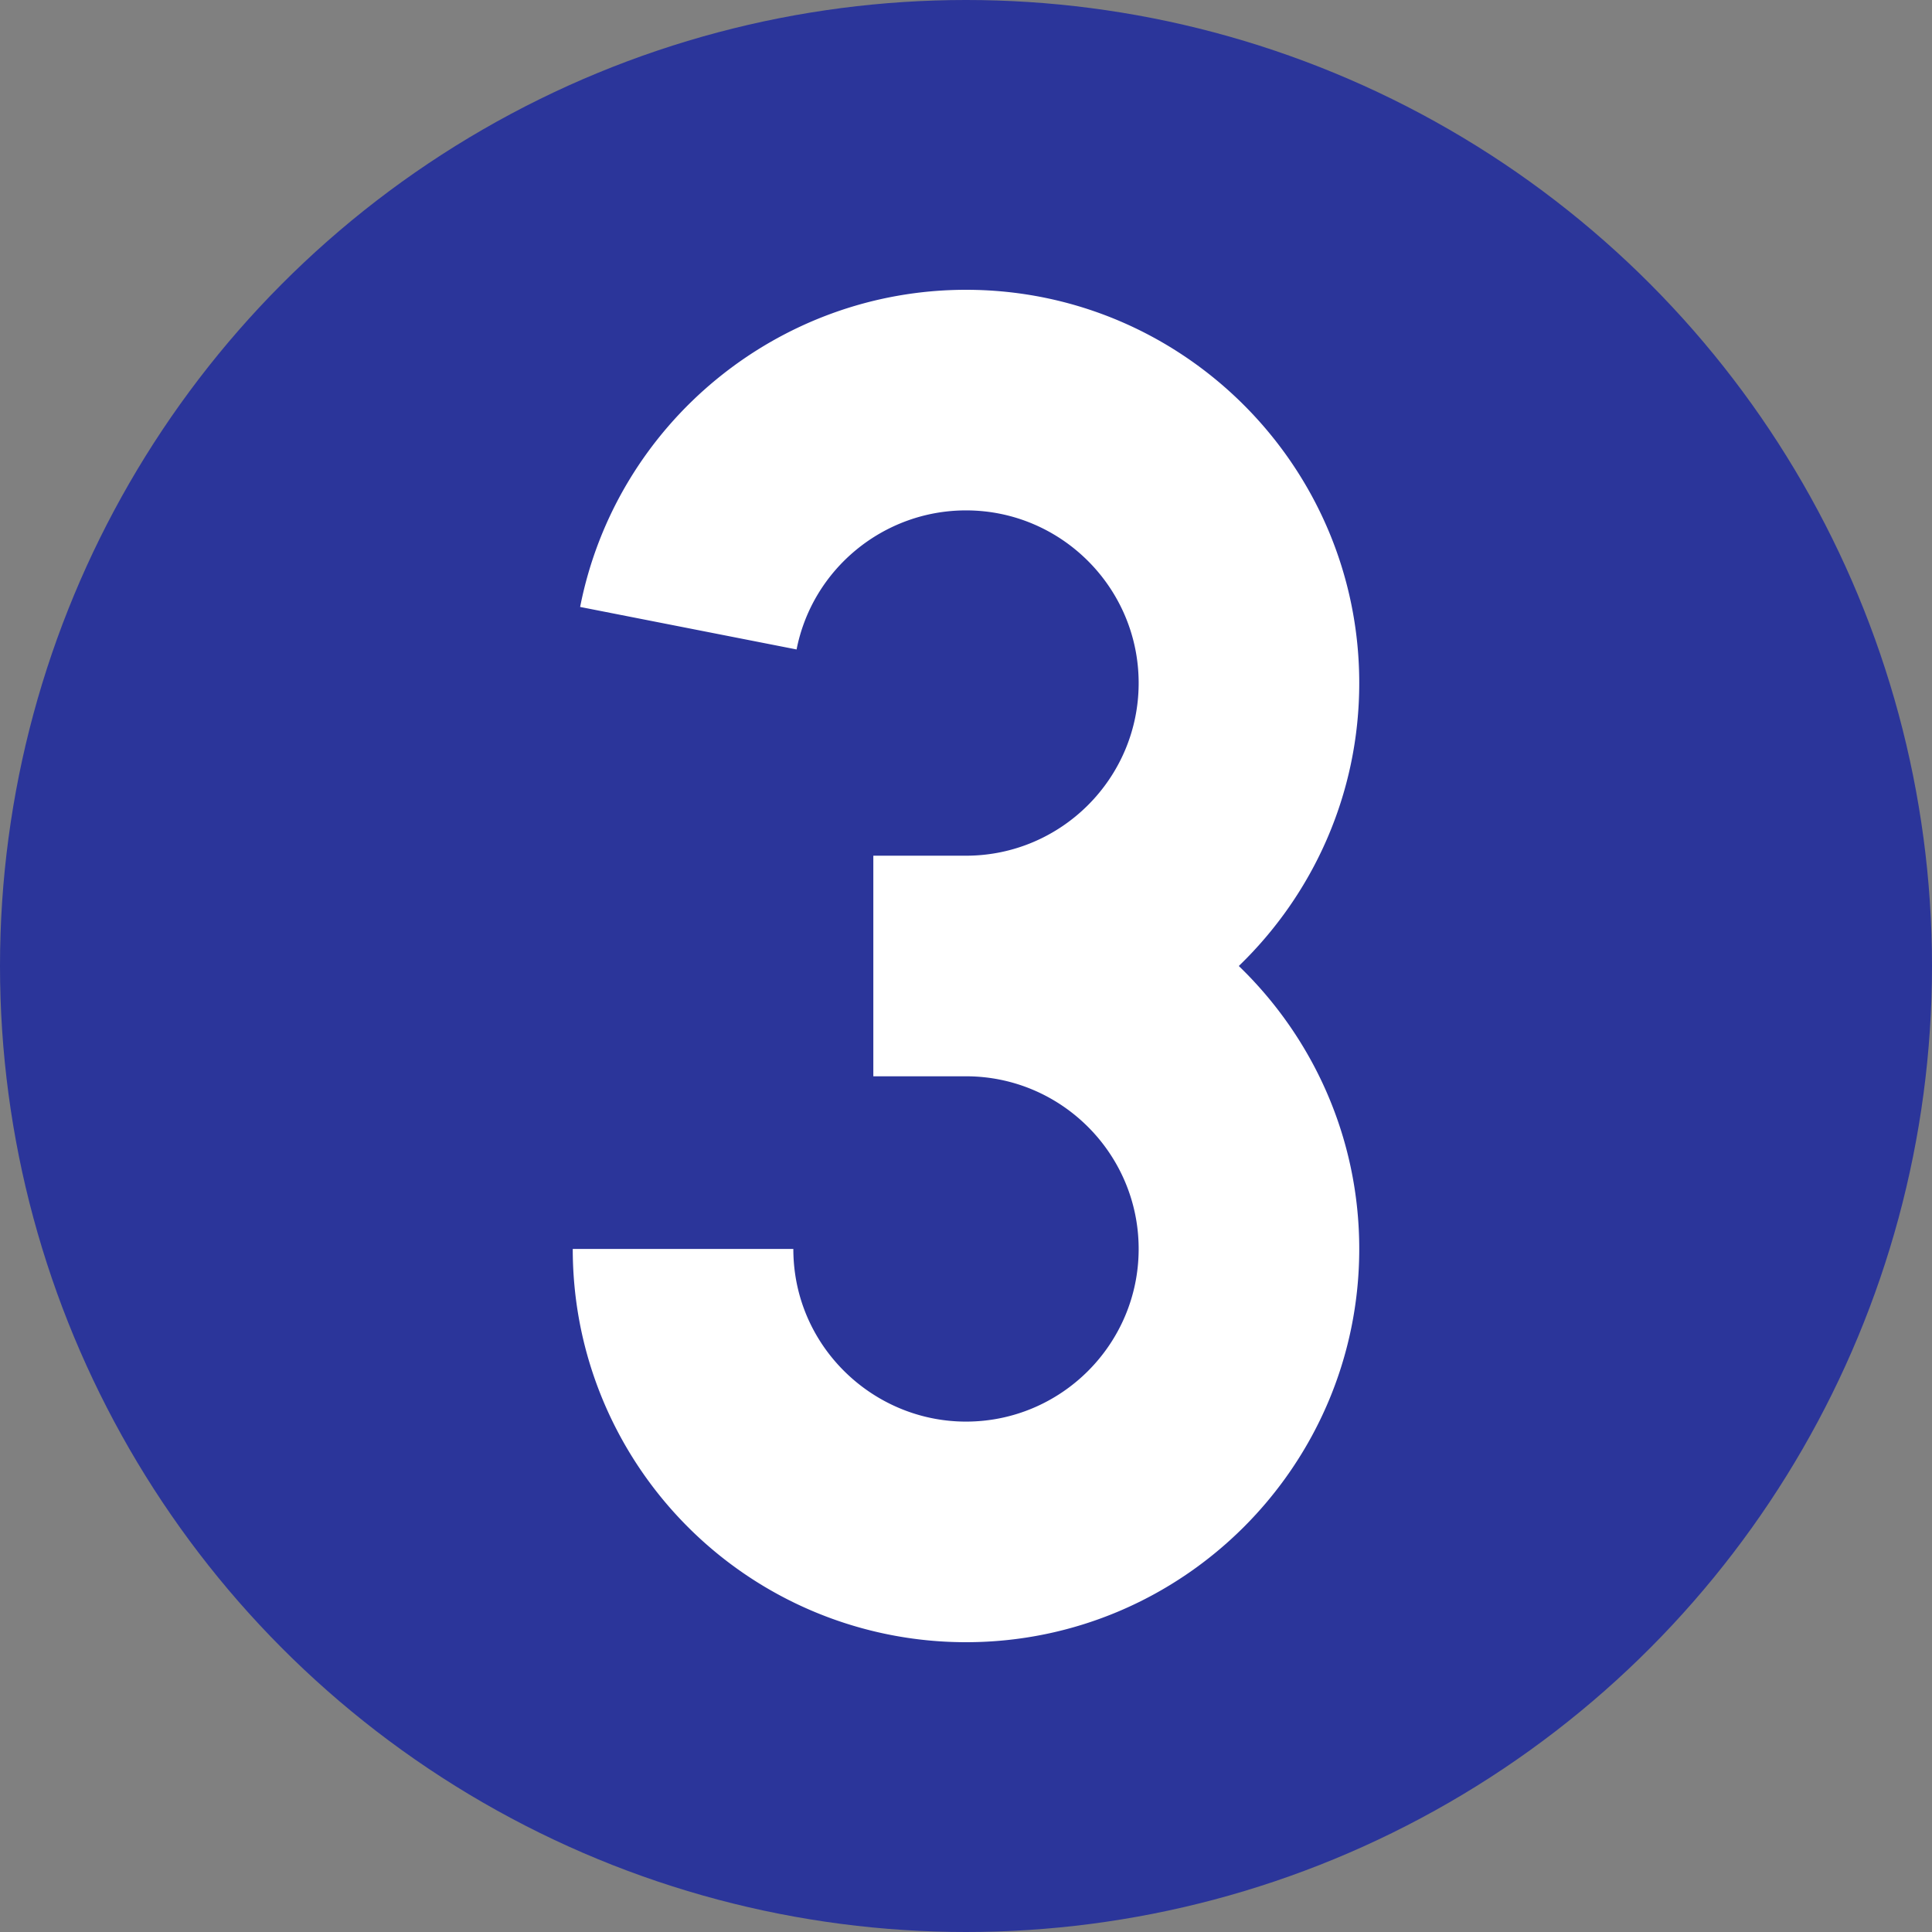
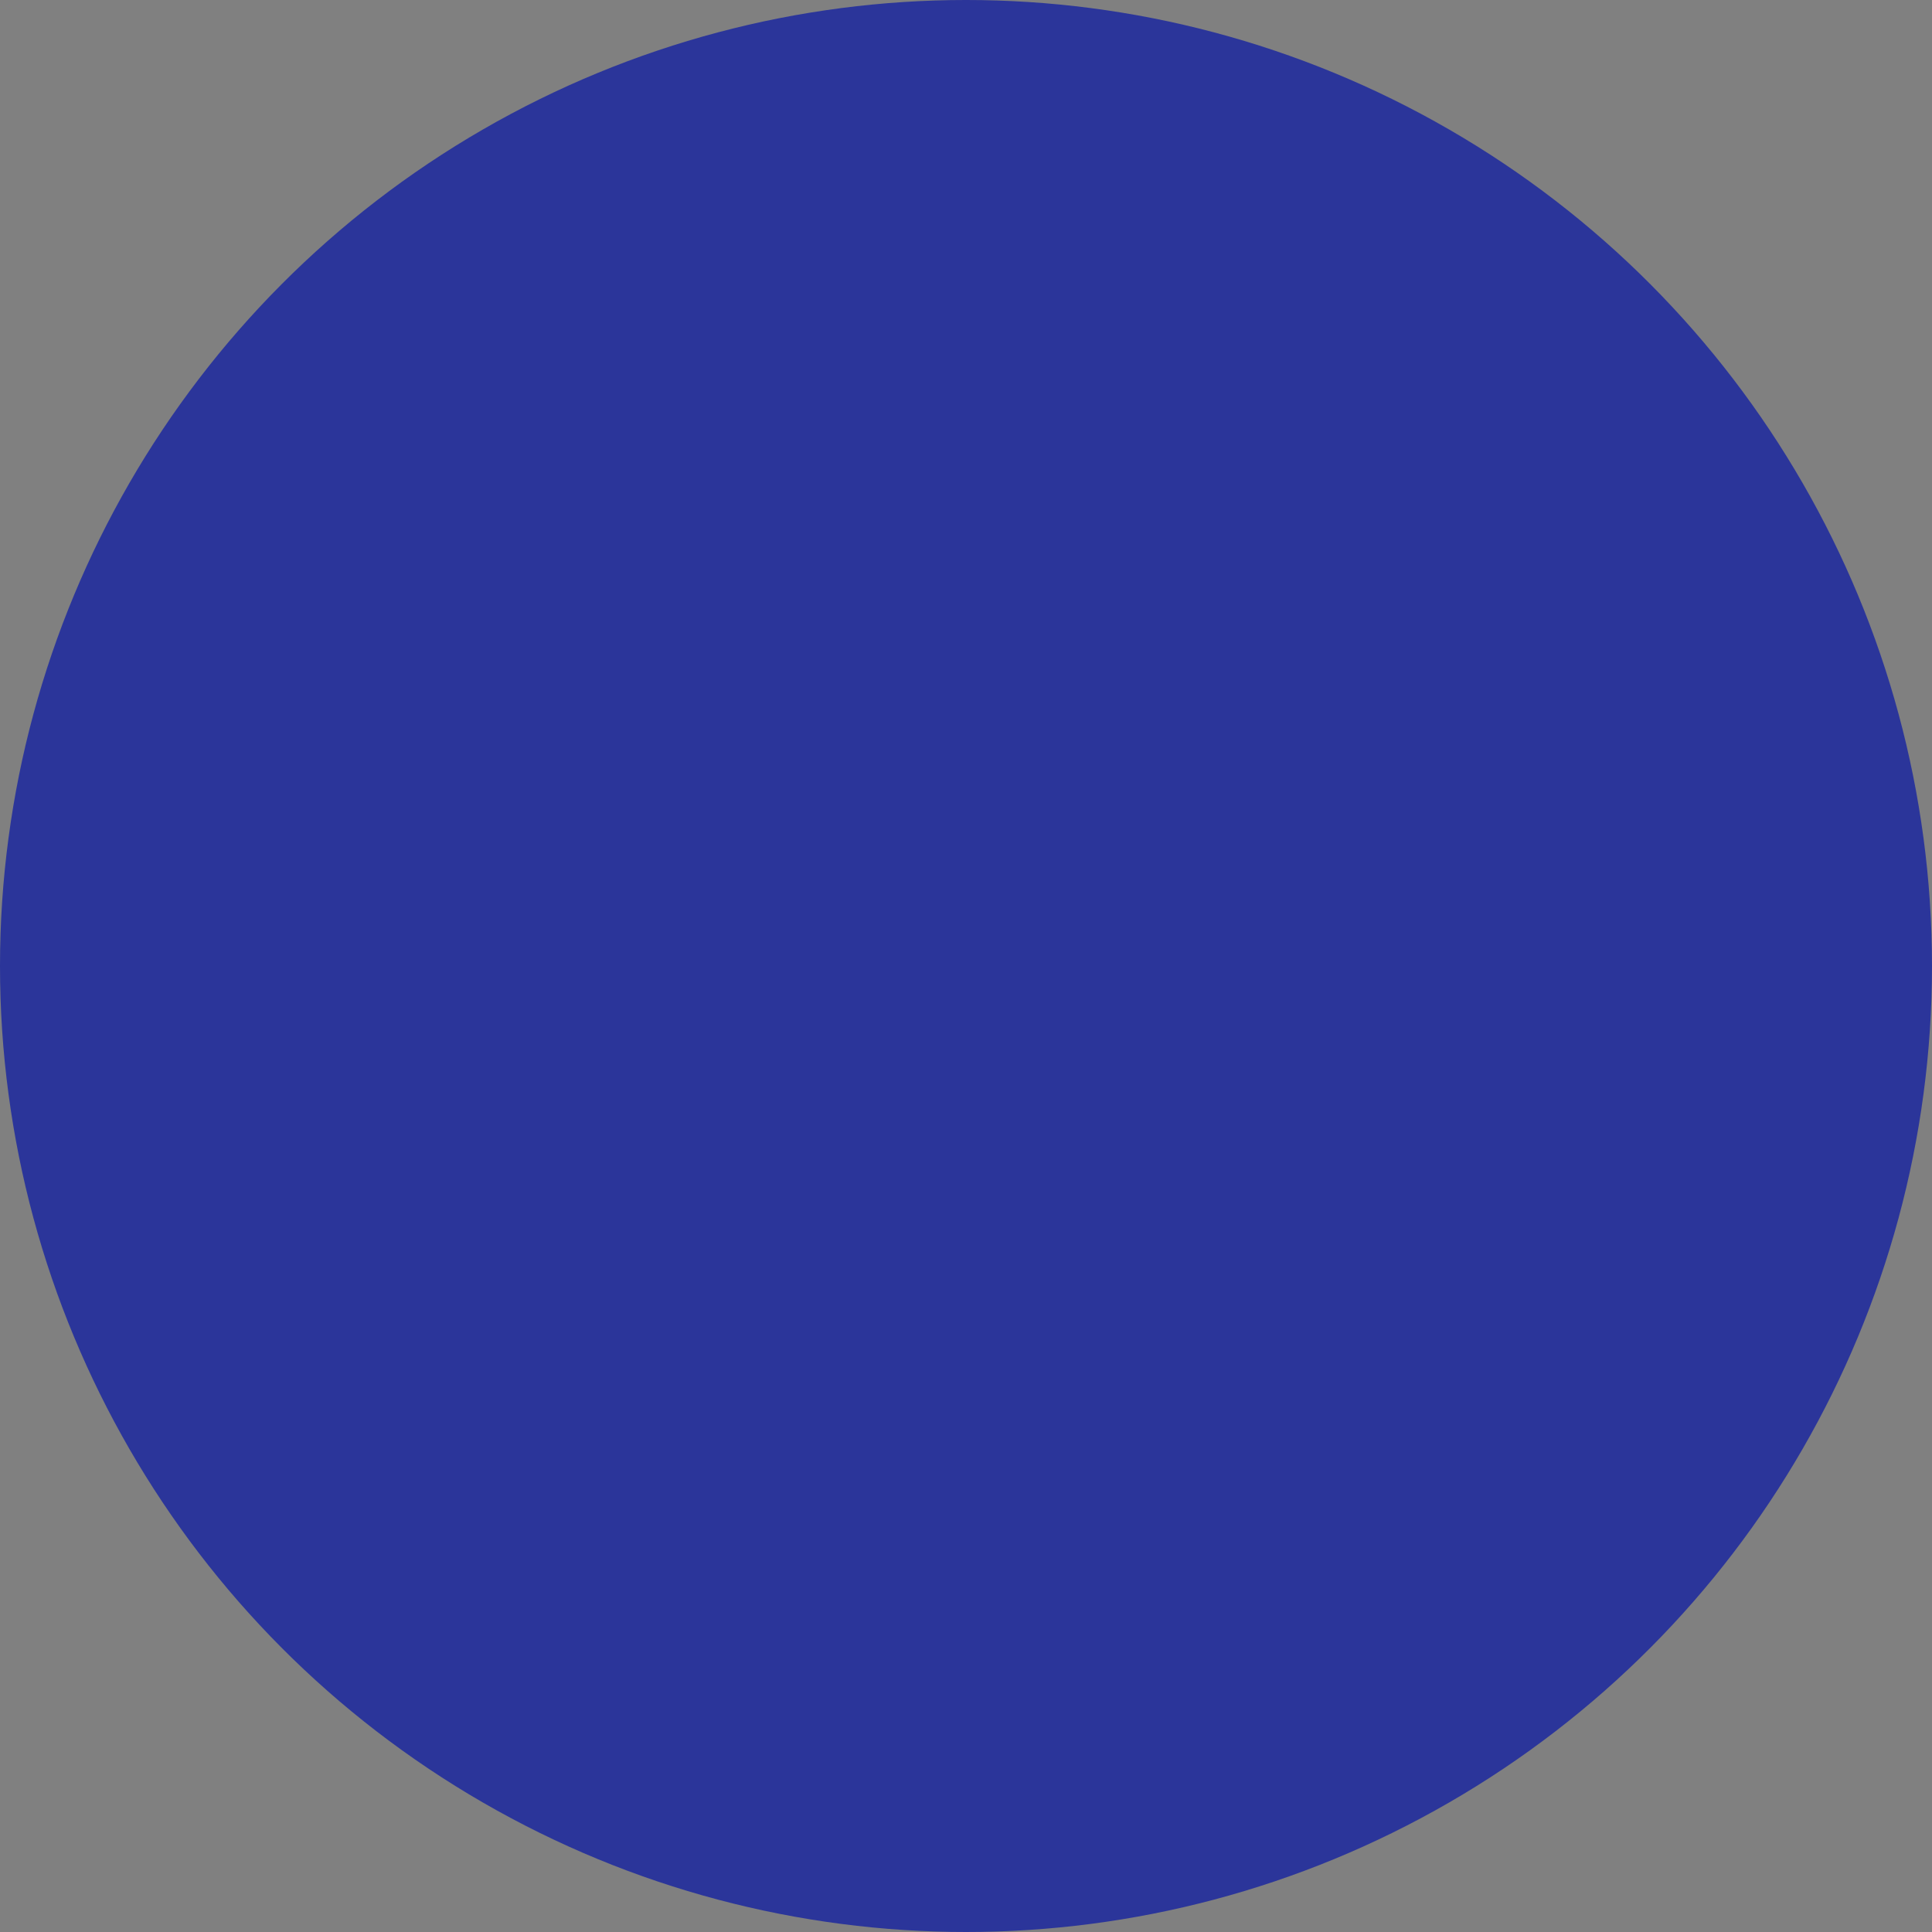
<svg xmlns="http://www.w3.org/2000/svg" width="512" height="512" x="0" y="0" viewBox="0 0 512 512" style="enable-background:new 0 0 512 512" xml:space="preserve">
  <rect x="0" y="0" width="512" height="512" fill="#808080" stroke="none" />
  <circle r="256" cx="256" cy="256" fill="#2b359a" />
  <g transform="matrix(0.7,0,0,0.7,76.8,76.8)">
-     <path d="M359.279 256c28.094-27.096 45.599-65.101 45.599-107.122C404.878 66.786 338.092 0 256 0c-70.983 0-132.42 50.496-146.085 120.067l81.946 16.095c5.992-30.508 32.966-52.65 64.138-52.65 36.043 0 65.366 29.323 65.366 65.365 0 36.043-29.323 65.366-65.366 65.366h-35.085v83.512H256c36.043 0 65.366 29.323 65.366 65.366 0 36.042-29.323 65.365-65.366 65.365-32.433 0-60.262-24.159-64.733-56.193a66.525 66.525 0 0 1-.634-9.173h-83.512c0 6.919.483 13.886 1.434 20.712 4.922 35.271 22.433 67.675 49.309 91.246A148.762 148.762 0 0 0 256 512c82.092 0 148.878-66.786 148.878-148.878 0-42.021-17.505-80.026-45.599-107.122z" fill="#ffffff" data-original="#000000" opacity="1" />
-   </g>
+     </g>
</svg>